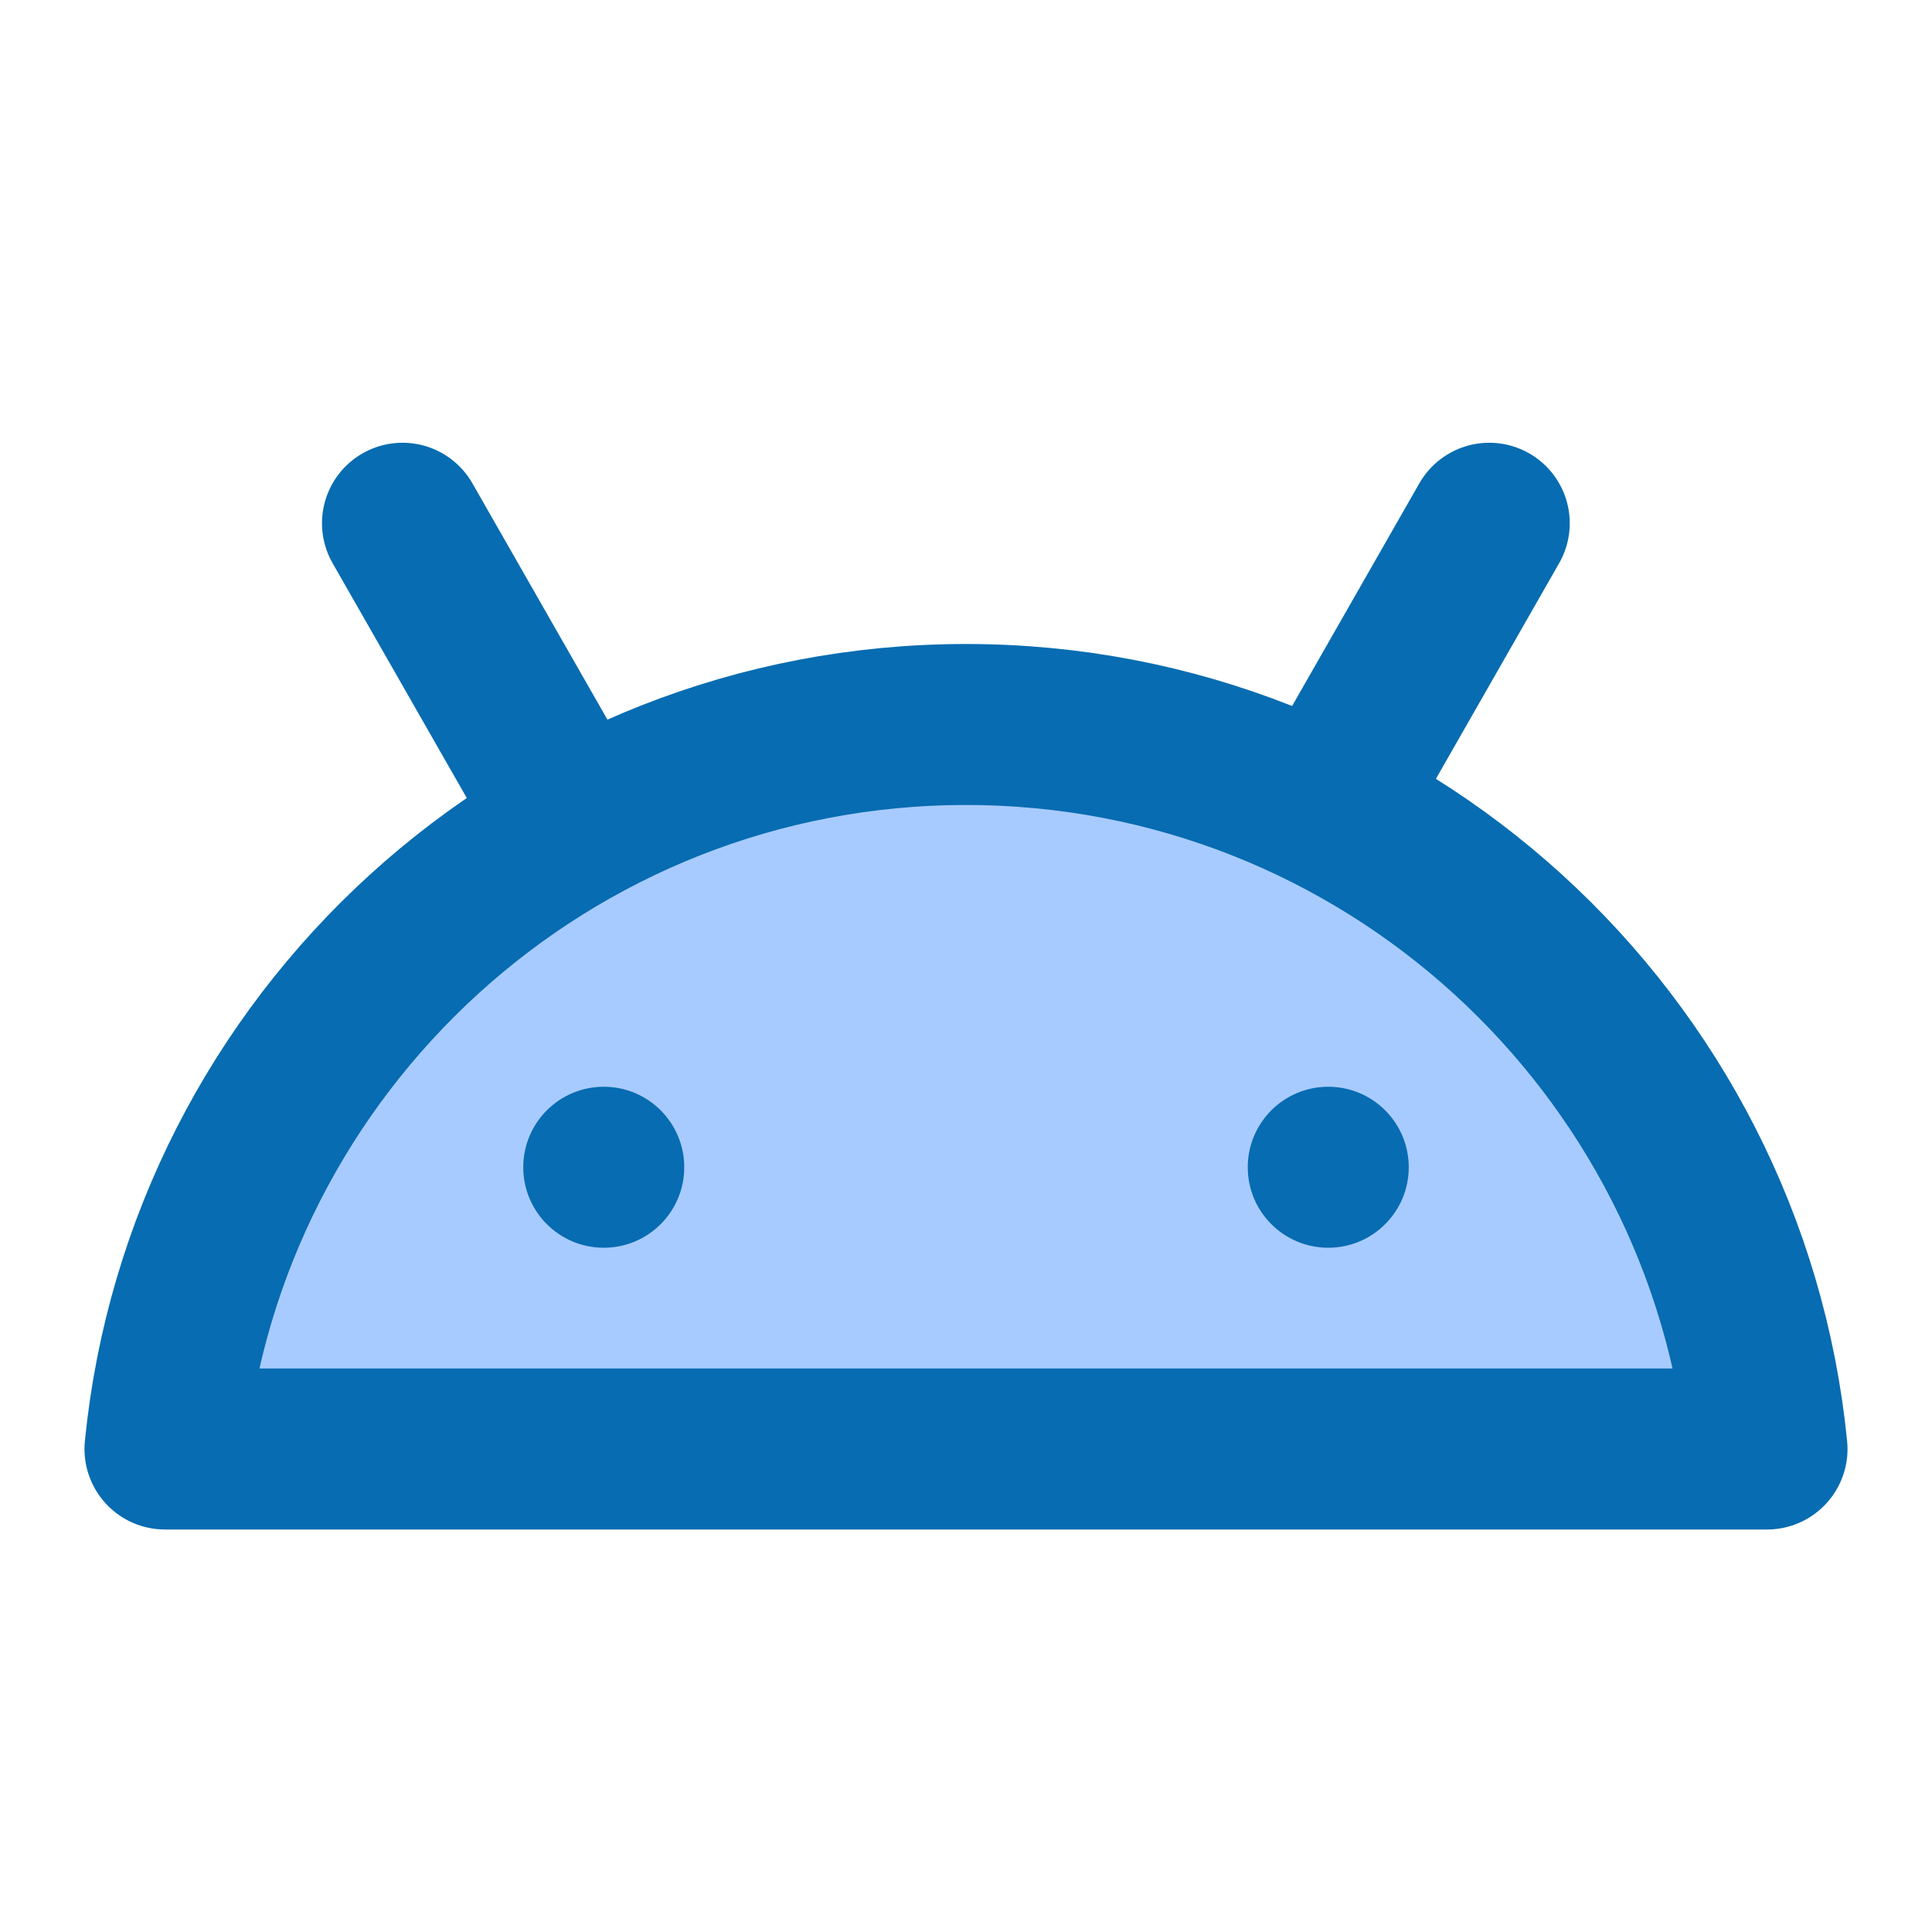
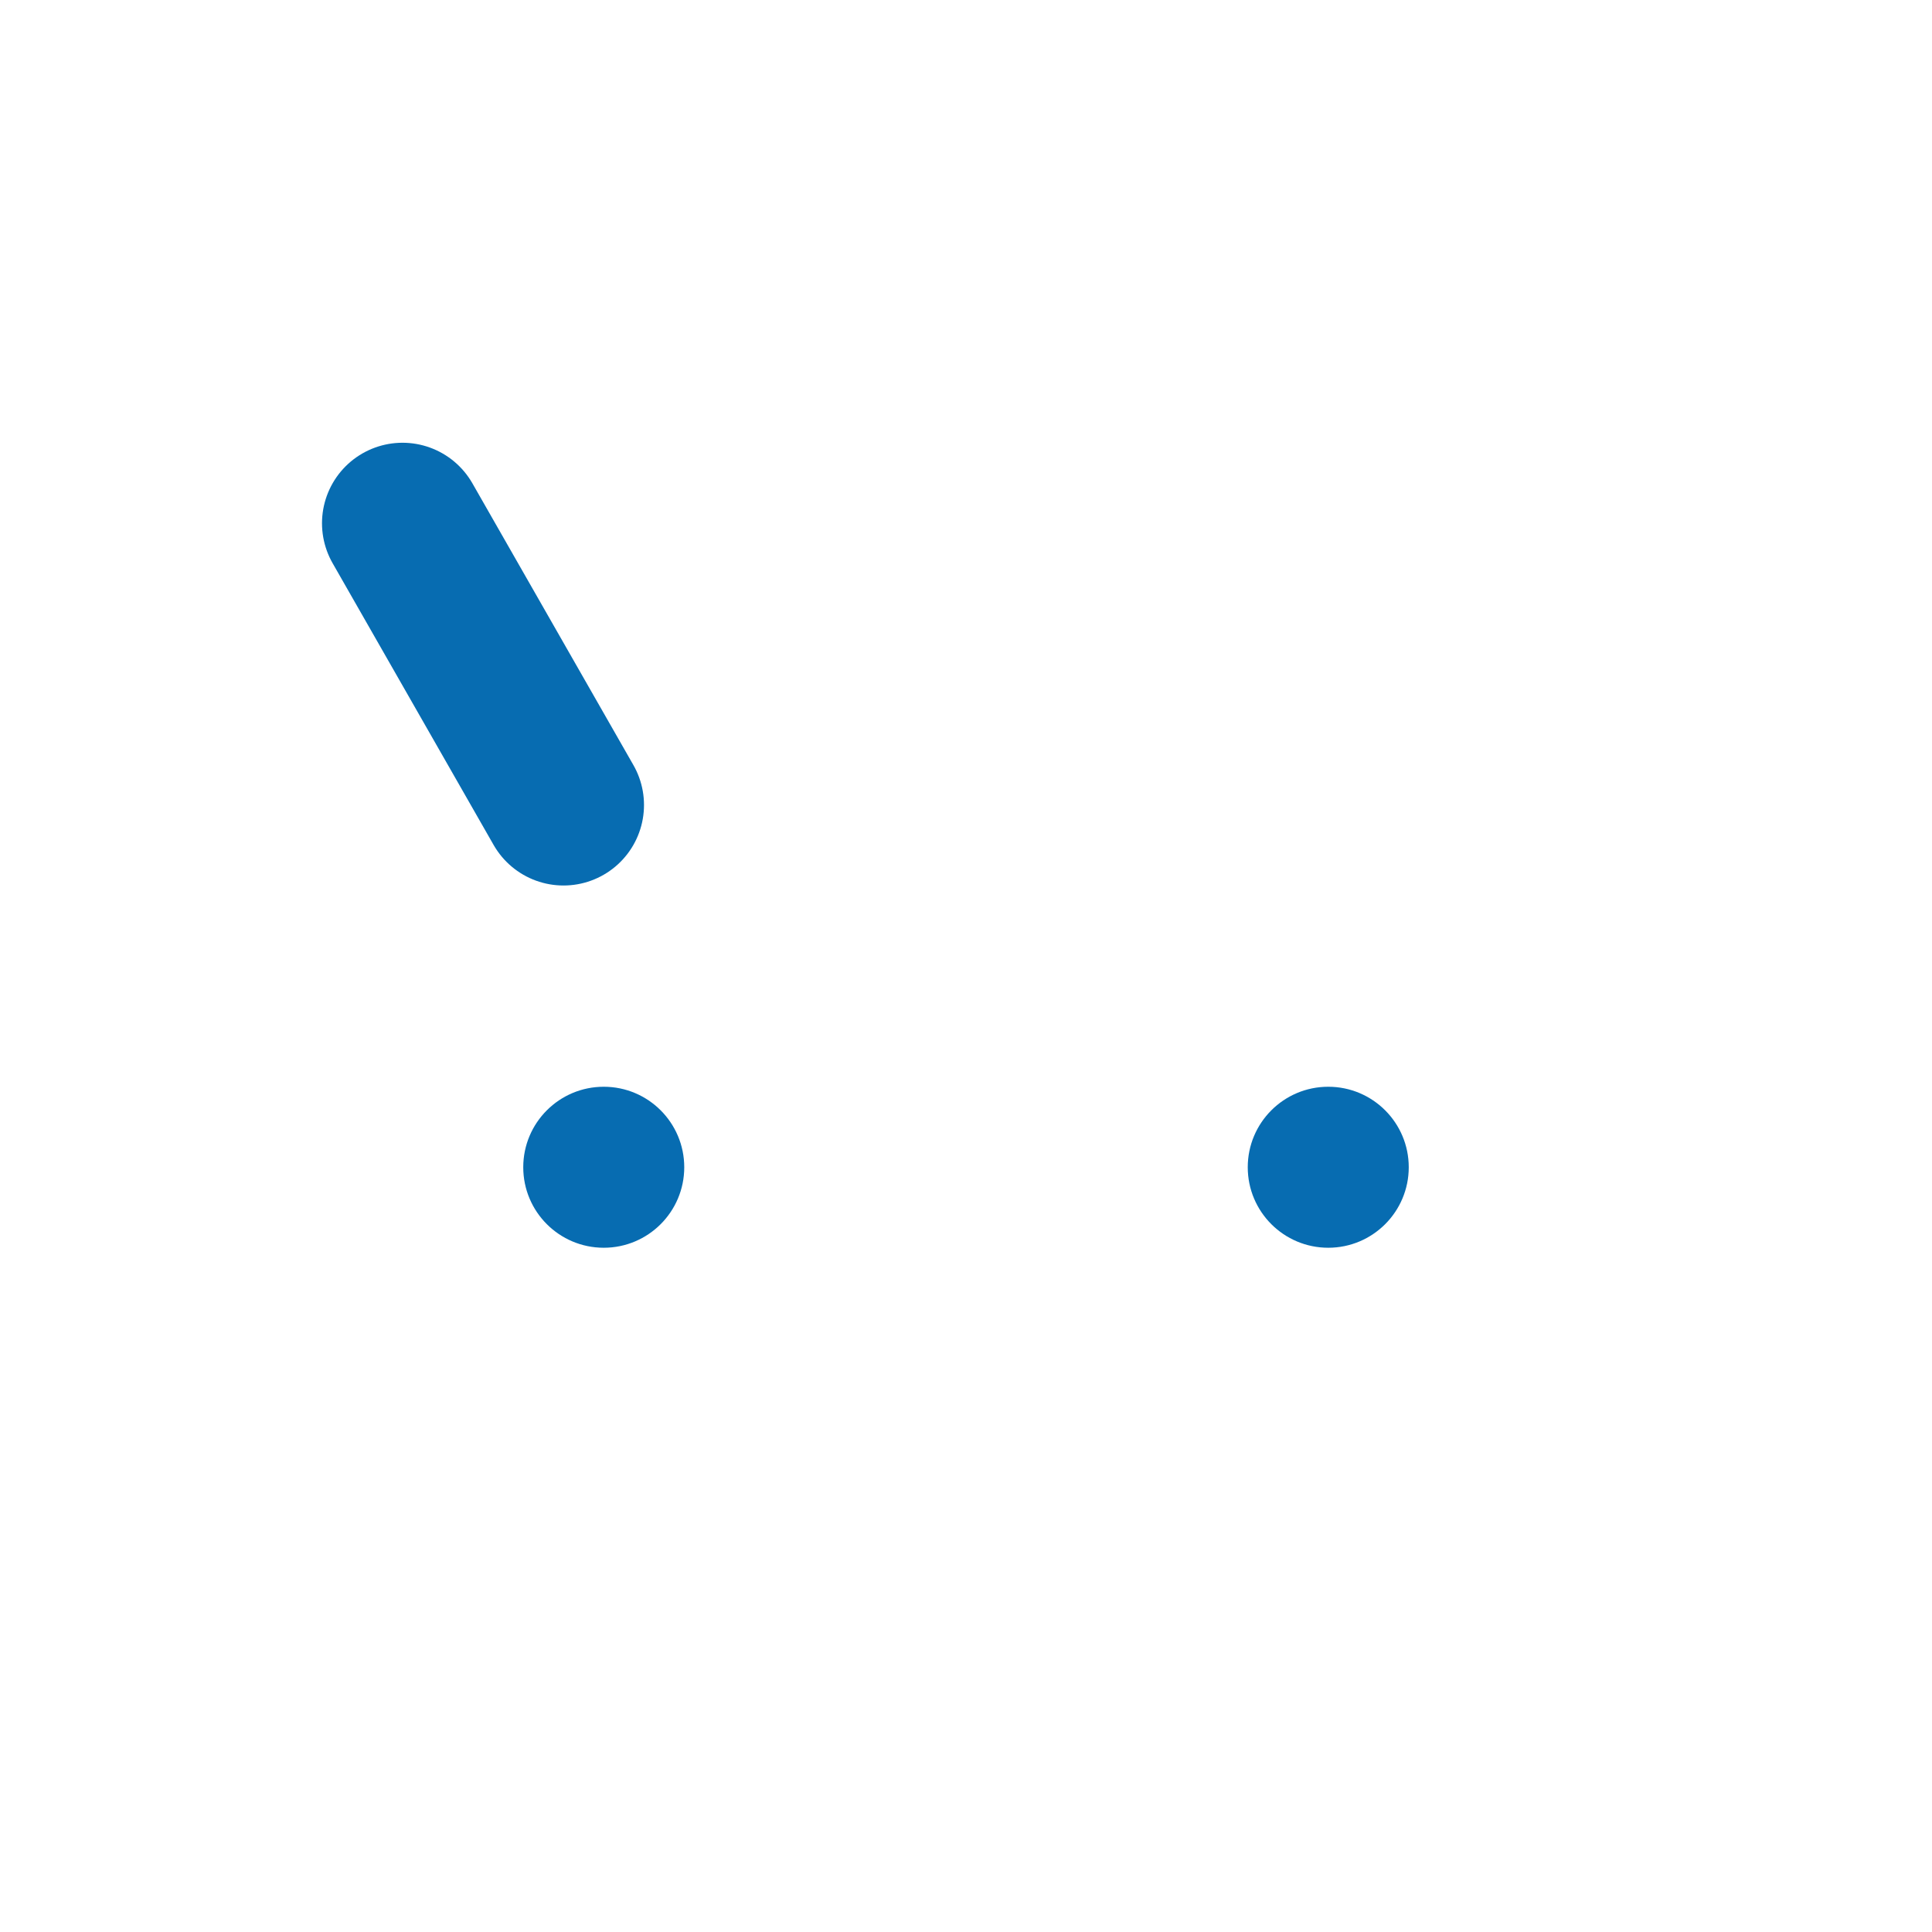
<svg xmlns="http://www.w3.org/2000/svg" width="48" height="48" viewBox="0 0 48 48" fill="none">
-   <path d="M43.901 36H4.099C5.102 25.893 13.629 18 24 18C34.371 18 42.898 25.893 43.901 36Z" fill="#a8cbff" stroke="#076cb1" stroke-width="4" stroke-linejoin="round" />
  <path d="M14 20L10 13" stroke="#076cb1" stroke-width="4" stroke-linecap="round" stroke-linejoin="round" />
-   <path d="M33 20L37 13" stroke="#076cb1" stroke-width="4" stroke-linecap="round" stroke-linejoin="round" />
  <circle cx="15" cy="29" r="2" fill="#076cb1" />
  <circle cx="33" cy="29" r="2" fill="#076cb1" />
</svg>